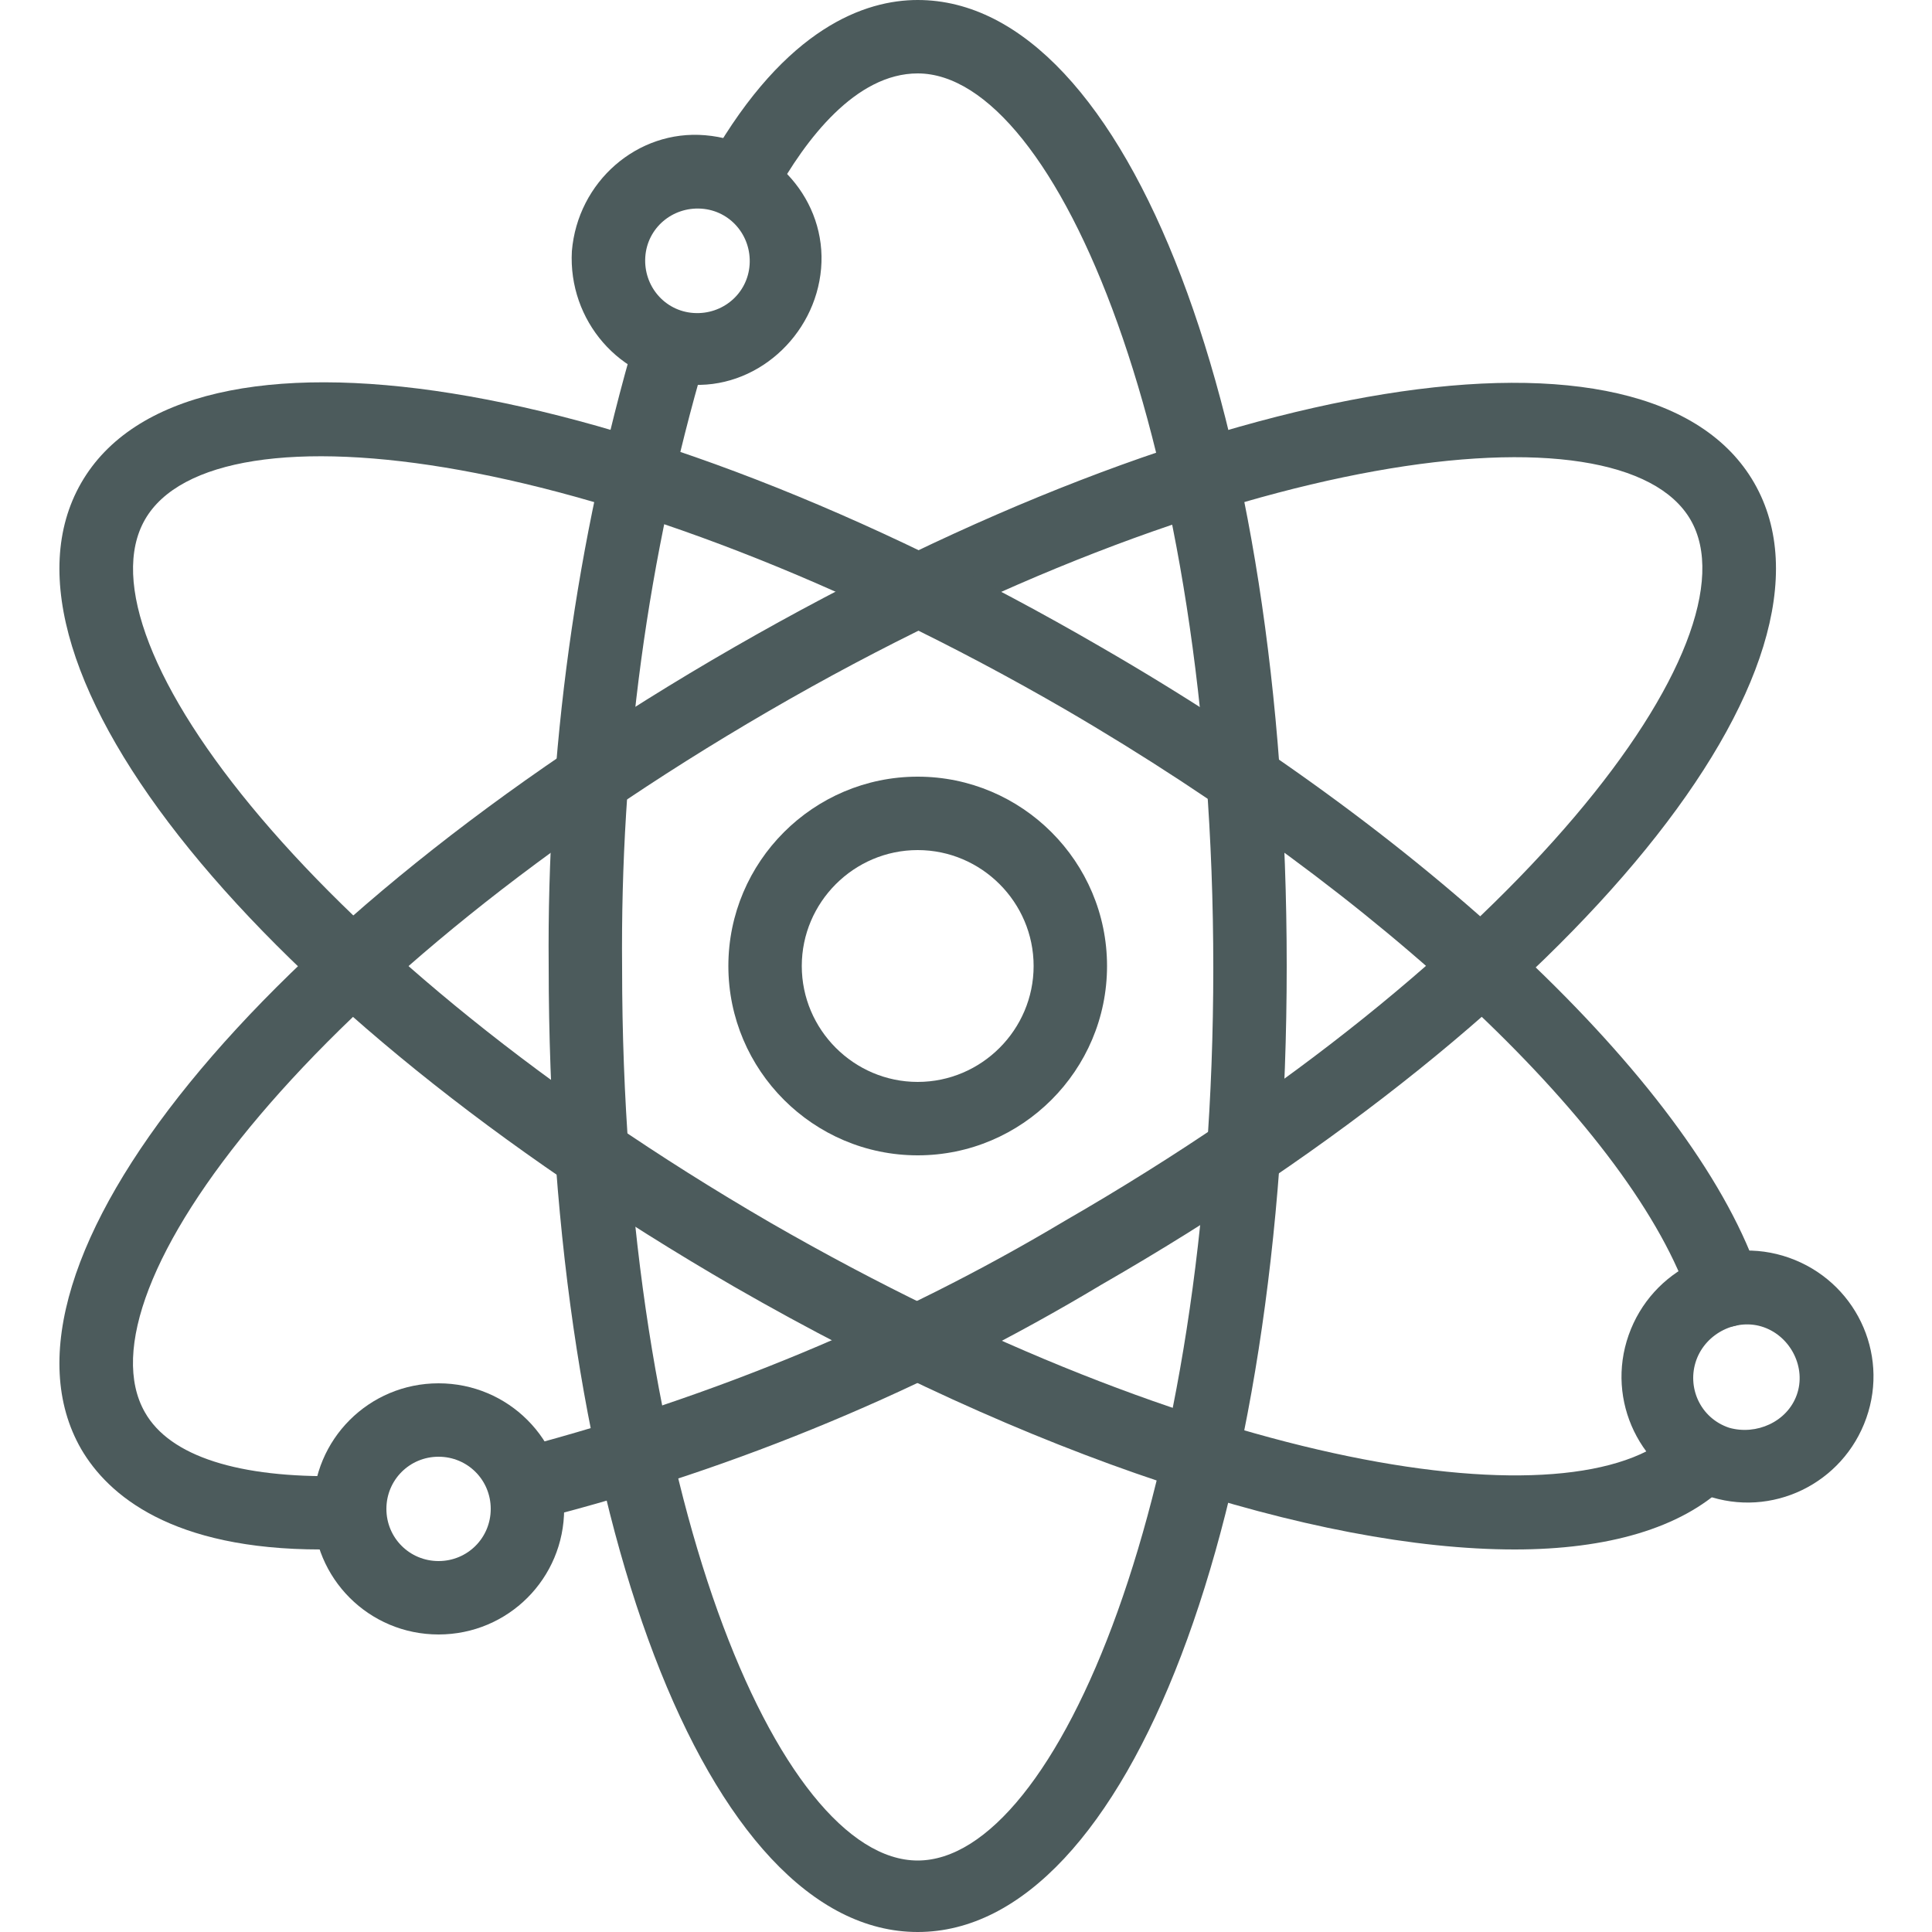
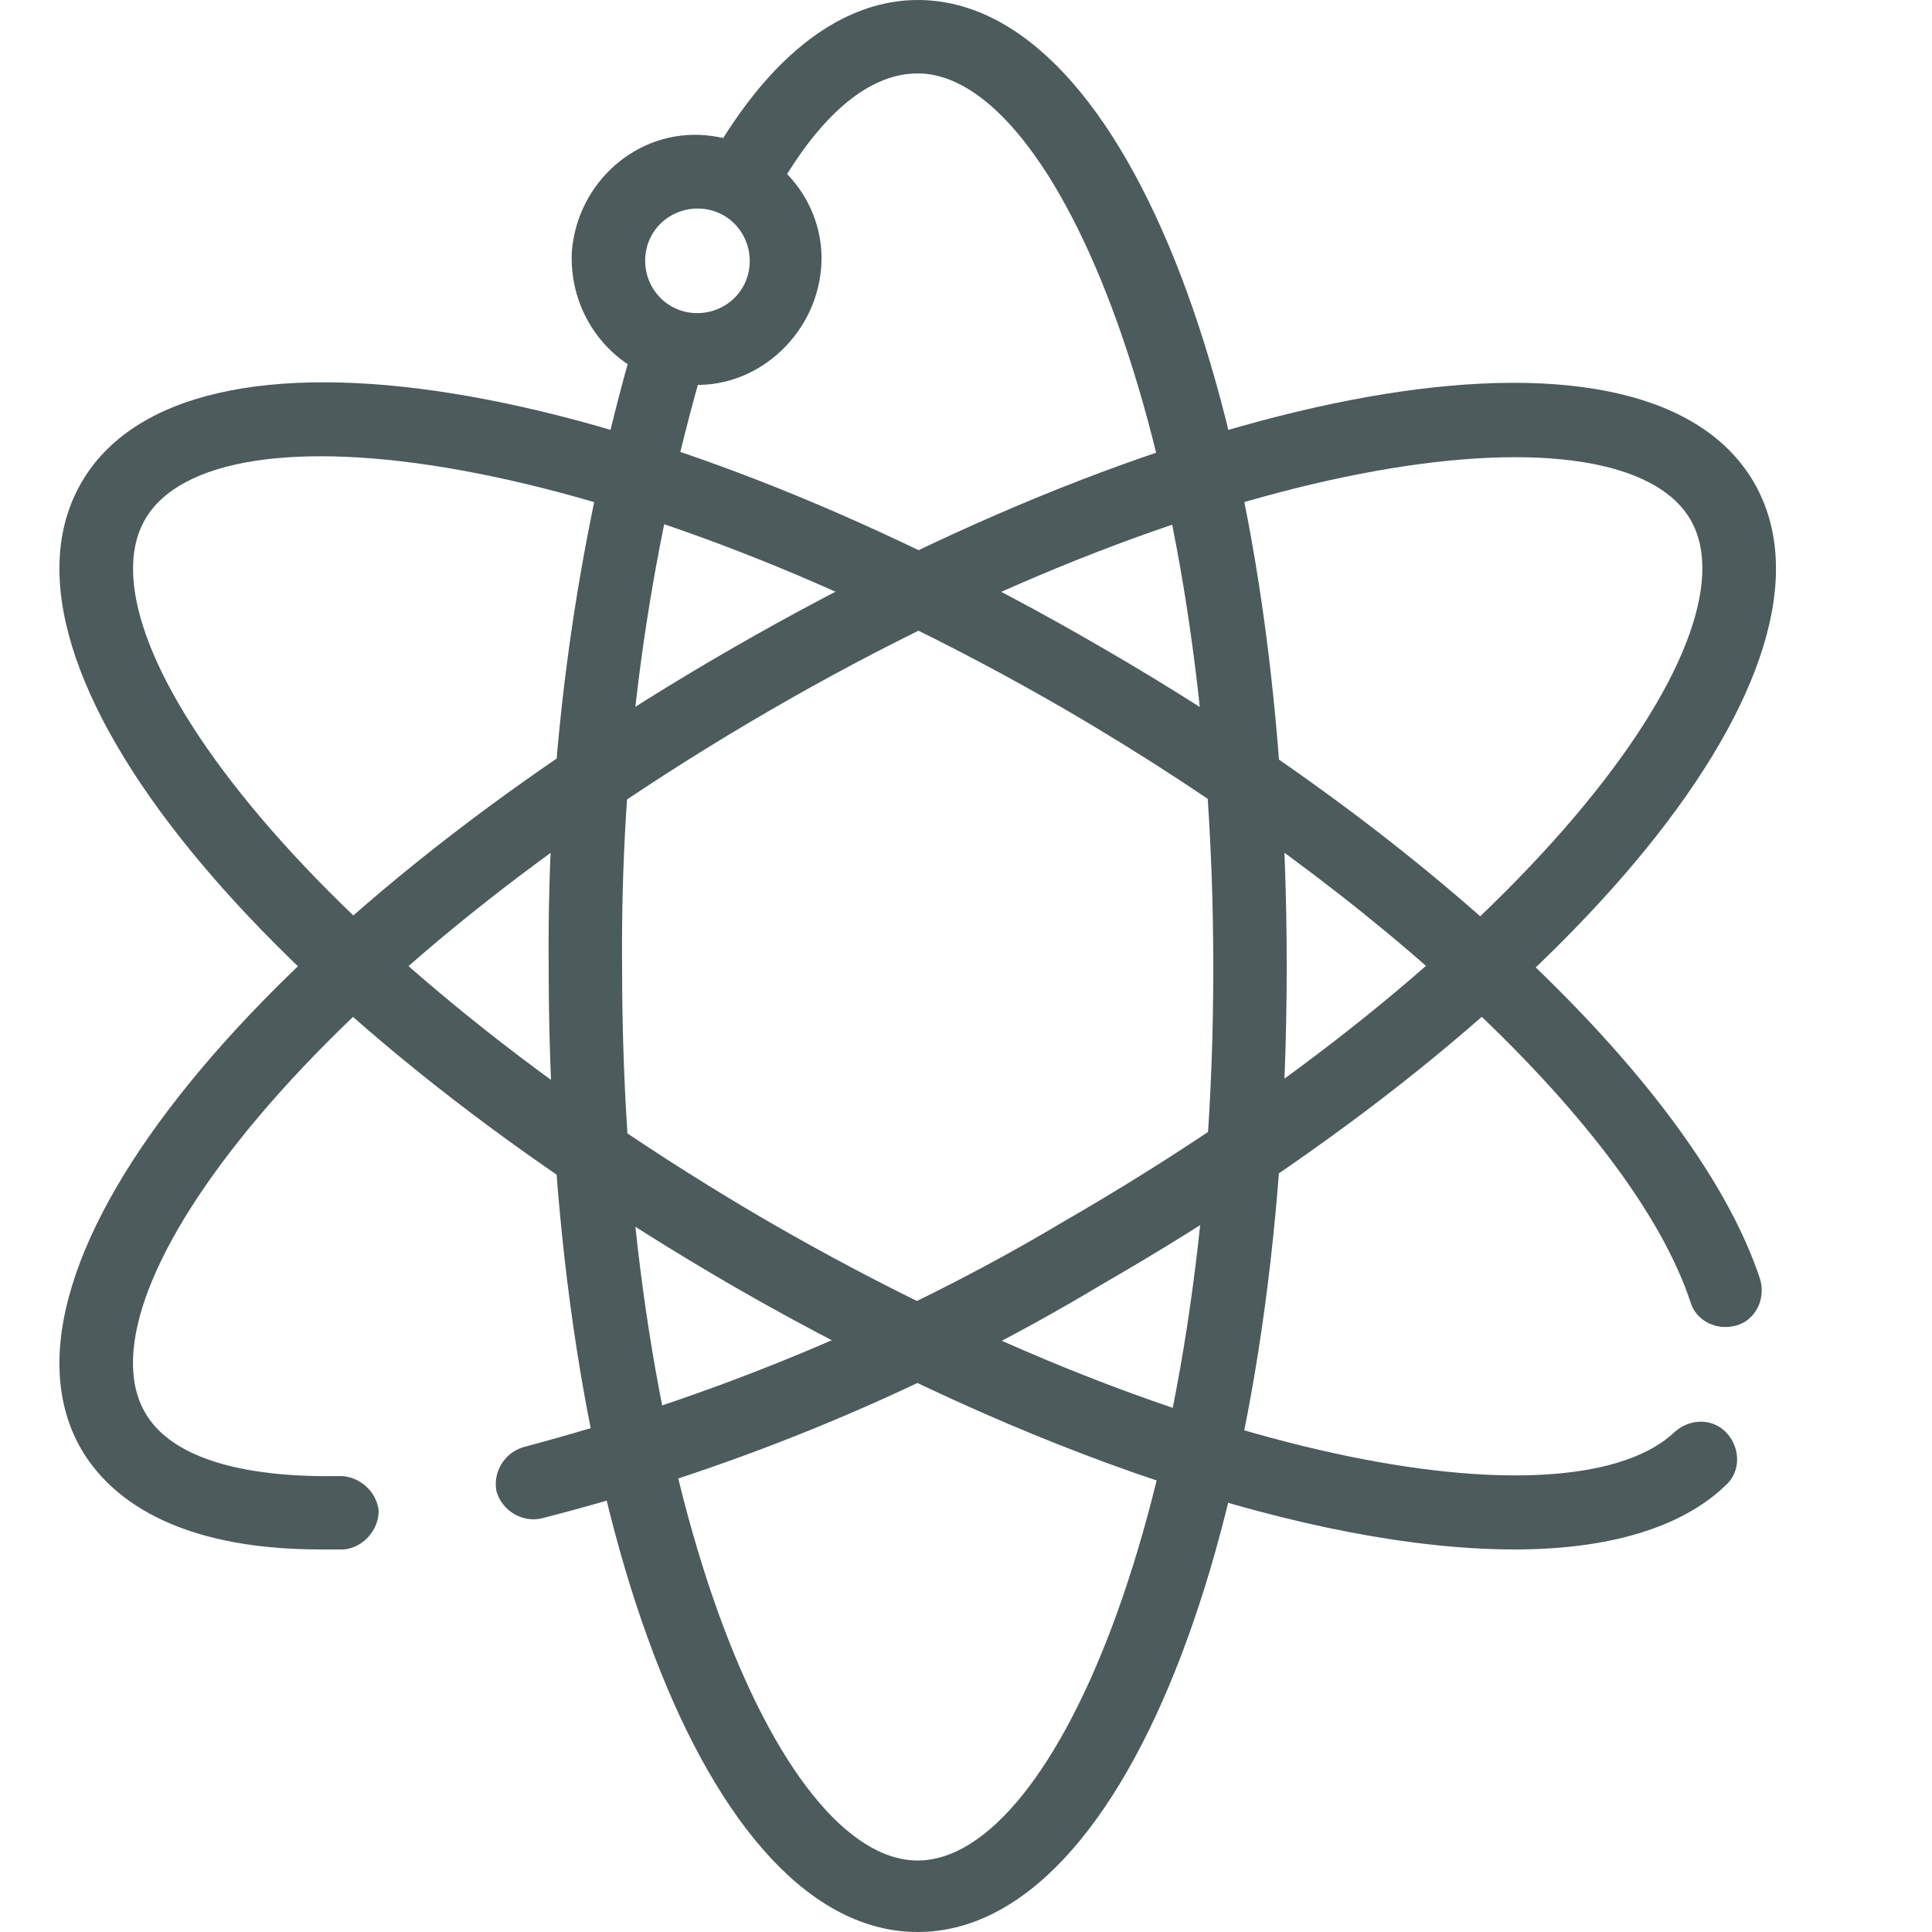
<svg xmlns="http://www.w3.org/2000/svg" x="0px" y="0px" viewBox="0 0 100 100" width="100" height="100">
  <style type="text/css">
	.st0{fill:#4c5b5c;}
</style>
  <path id="パス_1381" class="st0" d="M47.5,100c-10.9,0-19.1-21.5-19.1-50c-0.1-11,1.4-22,4.5-32.6c0.3-1,1.4-1.5,2.4-1.2  c1,0.3,1.5,1.4,1.2,2.4c-3,10.2-4.4,20.8-4.3,31.5c0,27.2,8.1,46.2,15.3,46.2s15.3-19,15.3-46.2S54.7,3.8,47.5,3.8  c-3.2,0-5.8,3.4-7.4,6.3c-0.5,0.9-1.7,1.2-2.6,0.7c-0.9-0.5-1.2-1.7-0.7-2.6c3.9-6.8,8-8.2,10.7-8.2c10.9,0,19.1,21.5,19.1,50  S58.4,100,47.5,100z" />
  <path id="パス_1382" class="st0" d="M16.6,80.2c-7.7,0-11-2.8-12.4-5.2c-5.4-9.4,9.1-27.3,33.8-41.5S85.4,15.6,90.8,25  s-9.1,27.3-33.8,41.5C48,71.9,38.2,76,28,78.6c-1,0.2-2-0.4-2.3-1.4c-0.2-1,0.4-2,1.4-2.3c9.8-2.6,19.3-6.5,28-11.7  c23.6-13.6,36-30.1,32.4-36.3s-24.1-3.8-47.7,9.9S3.9,66.8,7.5,73.1c1.3,2.3,4.9,3.4,10.1,3.3c1,0,1.9,0.8,2,1.8c0,1-0.8,1.9-1.8,2  C17.3,80.2,16.9,80.2,16.6,80.2z" />
  <path id="パス_1383" class="st0" d="M78.4,80.2c-10.3,0-25.1-4.8-40.4-13.6C13.3,52.3-1.2,34.4,4.2,25s28.2-5.8,52.8,8.5  c17.5,10.1,30.9,23,34.1,32.7c0.3,1-0.2,2.1-1.2,2.4c-1,0.3-2.1-0.2-2.4-1.2c-2.9-8.8-15.9-21.1-32.4-30.7  C31.6,23.1,11.1,20.6,7.5,26.9s8.8,22.7,32.4,36.4C62.3,76.2,81.6,79,86.7,74.1c0.8-0.7,2-0.7,2.7,0.1c0.7,0.8,0.7,2-0.1,2.7  C87,79.1,83.2,80.2,78.4,80.2z" />
  <path id="楕円形_24" class="st0" d="M29.6,13c0.3-3.6,3.4-6.3,6.9-6c3.6,0.3,6.3,3.4,6,6.9s-3.4,6.3-6.9,6  C32.1,19.7,29.4,16.6,29.6,13z M38.8,13.7c0.1-1.5-1-2.8-2.5-2.9c-1.5-0.1-2.8,1-2.9,2.5c-0.1,1.5,1,2.8,2.5,2.9  C37.4,16.3,38.7,15.2,38.8,13.7z" />
-   <path id="楕円形_25" class="st0" d="M22.7,71.6c3.6,0,6.5,2.9,6.5,6.5c0,3.6-2.9,6.5-6.5,6.5c-3.6,0-6.5-2.9-6.5-6.5  C16.2,74.5,19.1,71.6,22.7,71.6z M22.7,80.8c1.5,0,2.7-1.2,2.7-2.7c0-1.5-1.2-2.7-2.7-2.7c-1.5,0-2.7,1.2-2.7,2.7  C20,79.6,21.2,80.8,22.7,80.8z" />
-   <path id="楕円形_26" class="st0" d="M84.3,69.1c1.2-3.4,4.9-5.2,8.3-4c3.4,1.2,5.2,4.9,4,8.3c-1.2,3.4-4.9,5.2-8.3,4  C84.9,76.2,83.1,72.5,84.3,69.1z M93,72.2c0.5-1.4-0.3-3-1.7-3.5c-1.4-0.5-3,0.3-3.5,1.7c-0.5,1.4,0.2,3,1.7,3.5  C90.9,74.3,92.5,73.6,93,72.2z" />
-   <path id="パス_1384" class="st0" d="M47.5,40.2c5.4,0,9.8,4.4,9.8,9.8s-4.4,9.8-9.8,9.8c-5.4,0-9.8-4.4-9.8-9.8l0,0  C37.7,44.6,42.1,40.2,47.5,40.2z M47.5,56c3.3,0,6-2.7,6-6s-2.7-6-6-6s-6,2.7-6,6C41.5,53.3,44.2,56,47.5,56z" />
</svg>